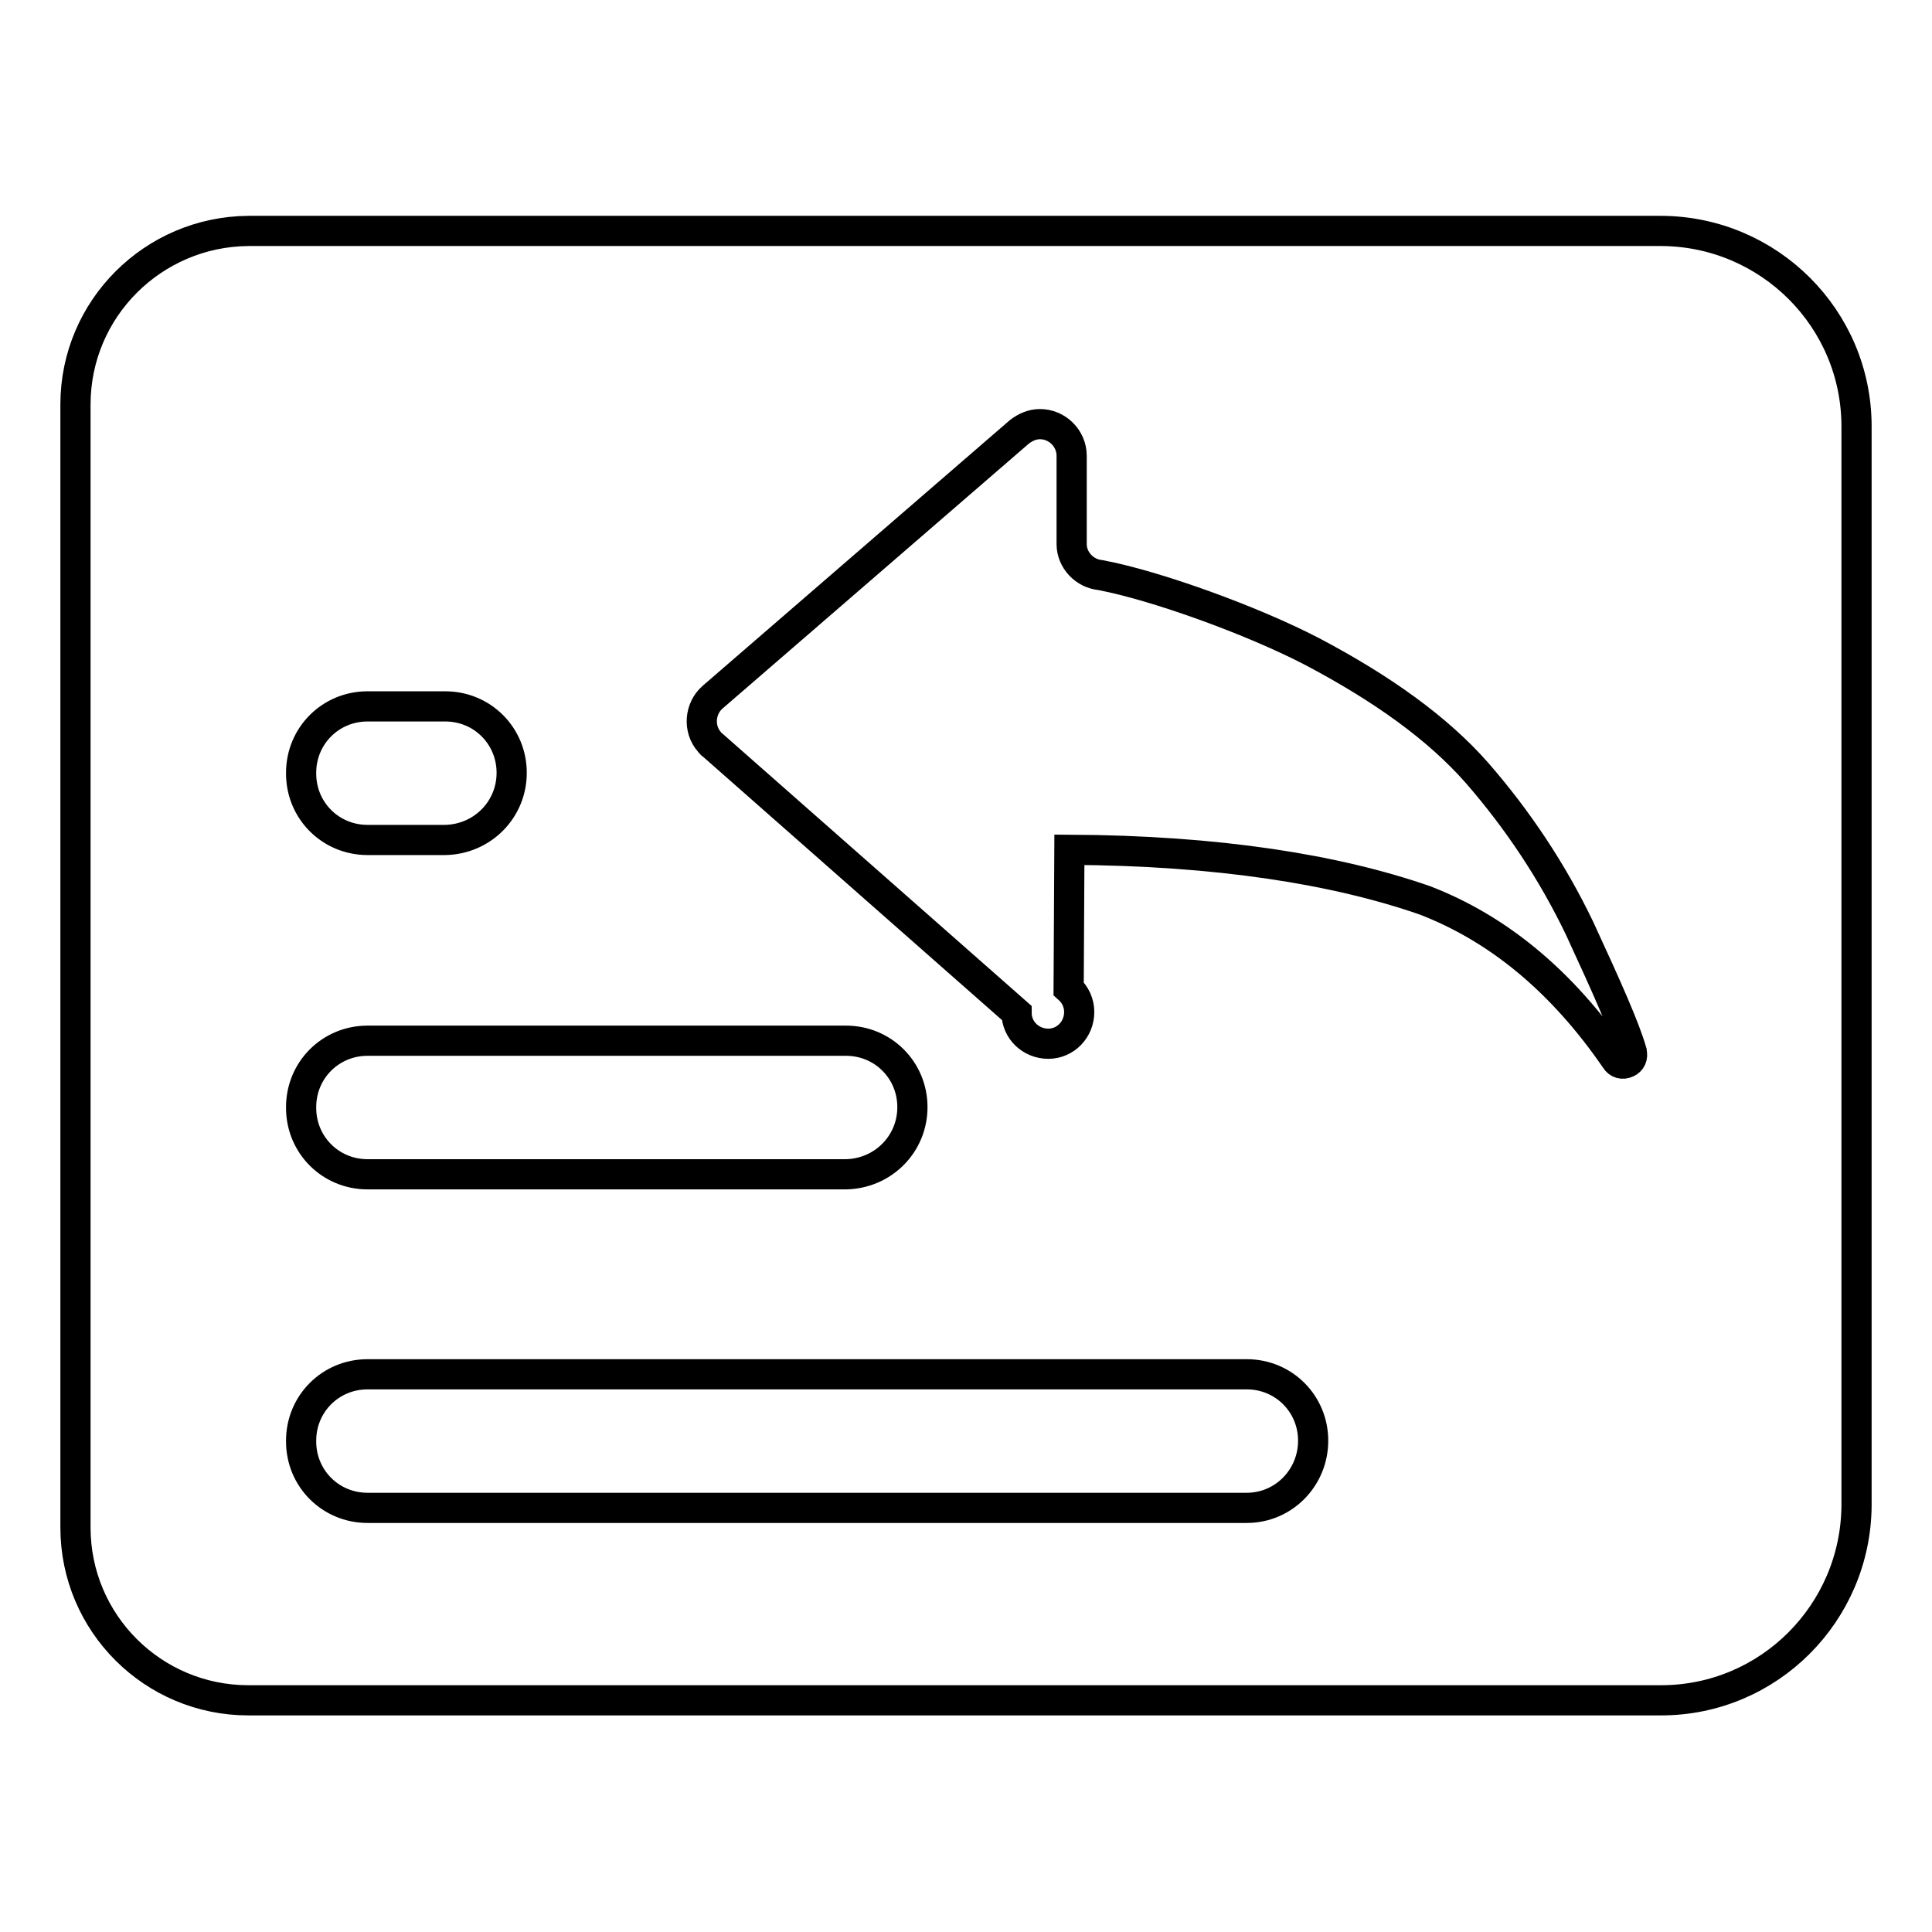
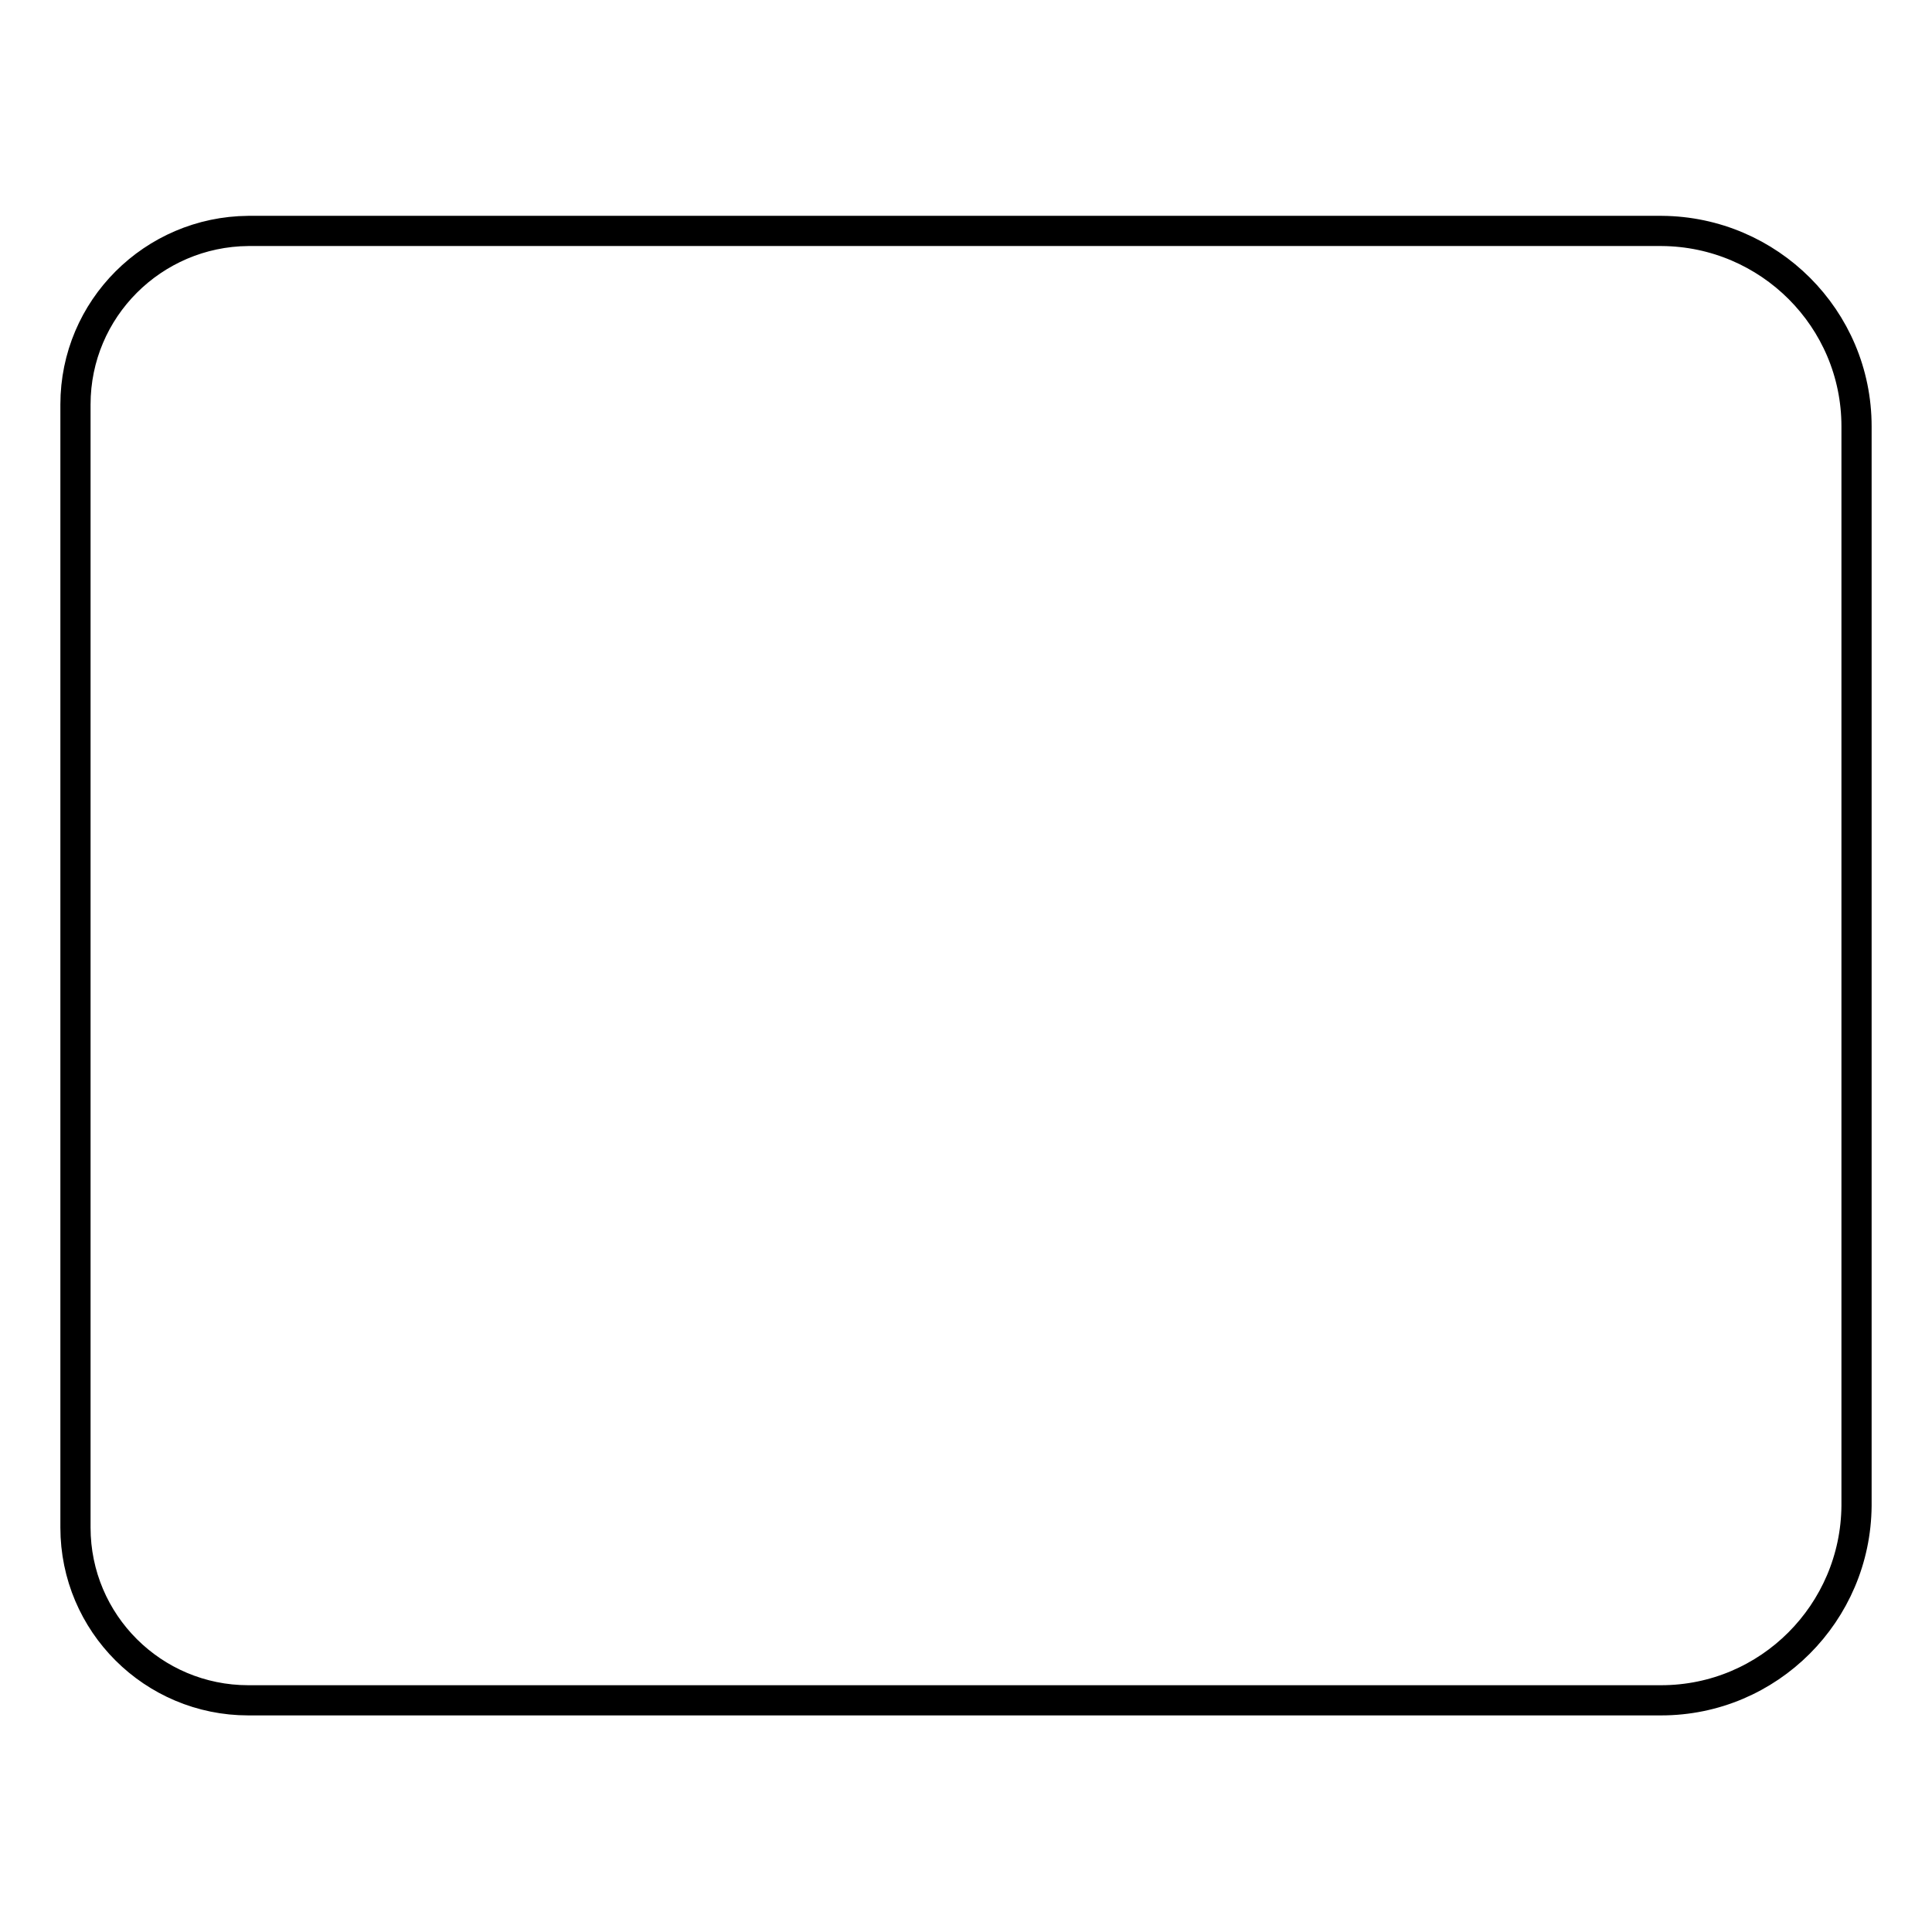
<svg xmlns="http://www.w3.org/2000/svg" version="1.1" x="0px" y="0px" viewBox="0 0 256 256" enable-background="new 0 0 256 256" xml:space="preserve">
  <g>
    <path stroke-width="4" fill-opacity="0" stroke="#000000" d="M246,56.5c0-14.3-11.6-25.8-25.8-25.9c0,0,0,0,0,0H32.9C20.3,30.7,10,40.9,10,53.6v148.8 c0,12.7,10.3,22.9,22.9,22.9h187.2c14.3,0,25.8-11.6,25.9-25.8c0,0,0,0,0,0V56.5z" />
-     <path stroke-width="4" fill-opacity="0" stroke="#000000" d="M174,190.9c0-4.9-3.9-8.8-8.8-8.8c0,0,0,0,0,0H48.7c-4.9,0-8.8,3.9-8.8,8.8c0,0,0,0,0,0v0.1 c0,4.9,3.9,8.8,8.8,8.8h116.5C170.1,199.8,174,195.8,174,190.9L174,190.9L174,190.9z M120.9,146.7c0-4.9-3.9-8.8-8.8-8.8 c0,0,0,0,0,0H48.7c-4.9,0-8.8,3.9-8.8,8.8c0,0,0,0,0,0v0.1c0,4.9,3.9,8.8,8.8,8.8h63.4C117,155.5,120.9,151.6,120.9,146.7 L120.9,146.7L120.9,146.7z M141.7,112.6c19.7,0.1,35.3,2.6,47.1,6.7c9.6,3.7,18.1,10.6,25.3,21.1c0.3,0.5,0.9,0.7,1.5,0.4 c0.5-0.2,0.8-0.8,0.6-1.4l0-0.1c-0.9-3.1-3.2-8.3-6.9-16.3c-3.6-7.5-8.2-14.4-13.6-20.6c-5.1-5.8-12.4-11.1-21.9-16.1 c-7.9-4.1-20.6-8.7-28-10.1c-2.1-0.2-3.8-2-3.8-4.1l0-11.7c0-2.3-1.9-4.2-4.2-4.2c-1,0-1.9,0.4-2.7,1L94.4,92.4 c-1.7,1.5-1.9,4.2-0.4,5.9c0.1,0.1,0.2,0.3,0.4,0.4l40.3,35.5c0,2.3,1.9,4.1,4.2,4.1s4.1-1.9,4.1-4.2c0-1.2-0.5-2.3-1.4-3.1 L141.7,112.6z M67.8,102.4c0-4.9-3.9-8.8-8.8-8.8l0,0H48.7c-4.9,0-8.8,3.9-8.8,8.8l0,0v0.1c0,4.9,3.9,8.8,8.8,8.8H59 C63.9,111.2,67.8,107.3,67.8,102.4L67.8,102.4L67.8,102.4z" />
  </g>
</svg>